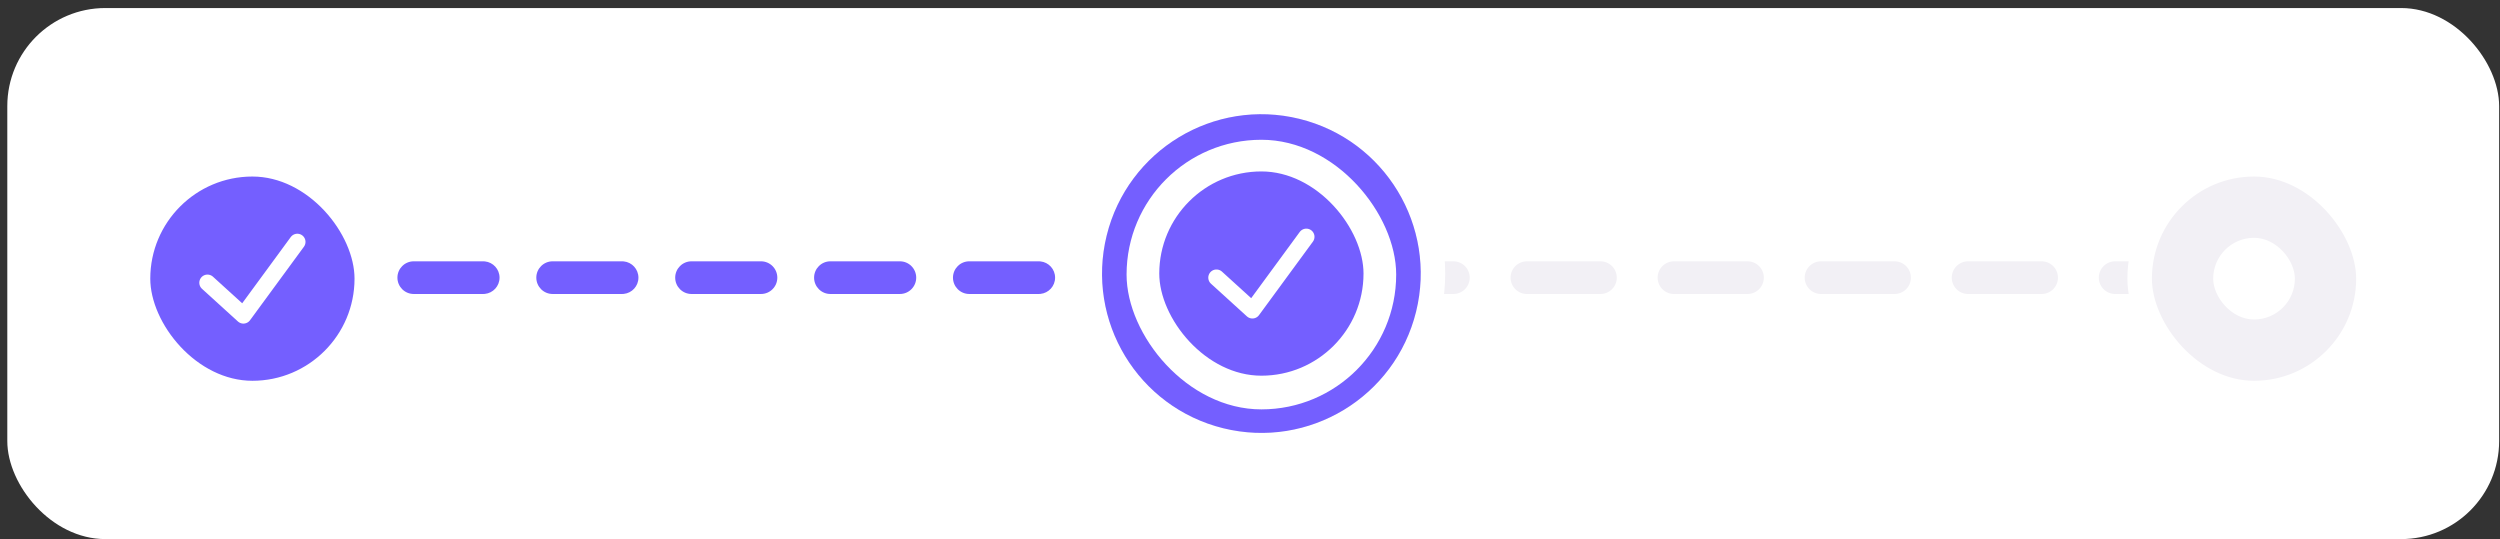
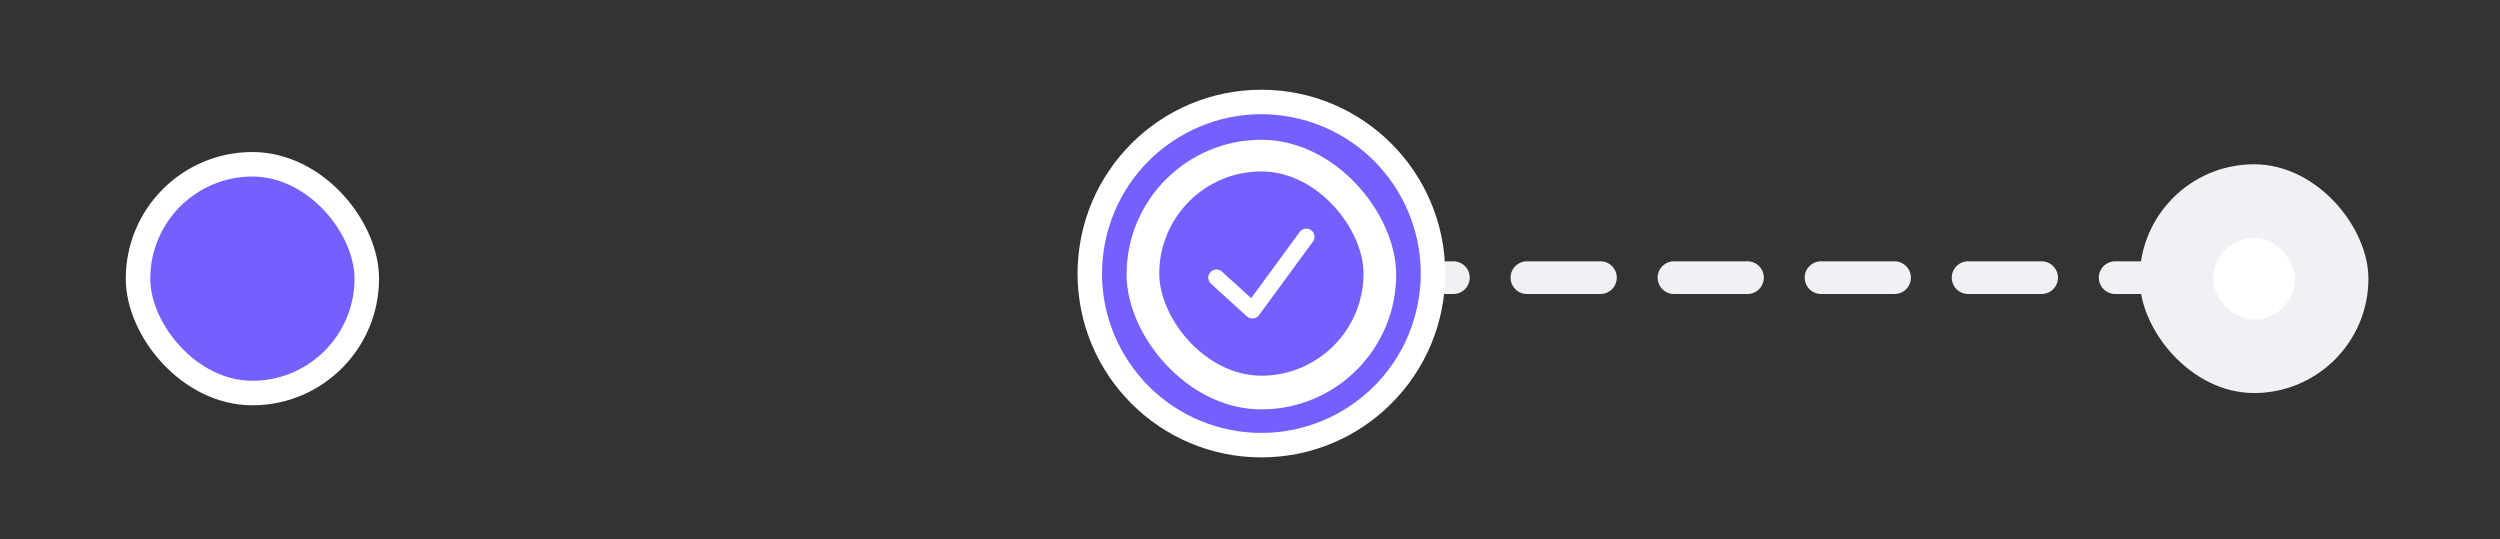
<svg xmlns="http://www.w3.org/2000/svg" width="306" height="66" viewBox="0 0 306 66" fill="none">
  <rect x="0" y="0" width="306" height="66" fill="#333333" stroke="none" />
-   <rect x="0.894" y="0.984" width="305" height="65" rx="12" fill="white" />
-   <path d="M25.144 31.984C26.248 31.984 27.144 32.88 27.144 33.984C27.144 35.089 26.248 35.984 25.144 35.984H20.894C19.789 35.984 18.894 35.089 18.894 33.984C18.894 32.88 19.789 31.984 20.894 31.984H25.144ZM42.144 31.984C43.248 31.984 44.144 32.88 44.144 33.984C44.144 35.089 43.248 35.984 42.144 35.984H33.644C32.539 35.984 31.644 35.089 31.644 33.984C31.644 32.88 32.539 31.984 33.644 31.984H42.144ZM59.144 31.984L59.348 31.995C60.356 32.097 61.144 32.949 61.144 33.984C61.144 35.02 60.356 35.871 59.348 35.974L59.144 35.984H50.644C49.539 35.984 48.644 35.089 48.644 33.984C48.644 32.88 49.539 31.984 50.644 31.984H59.144ZM76.144 31.984L76.348 31.995C77.356 32.097 78.144 32.949 78.144 33.984C78.144 35.02 77.356 35.871 76.348 35.974L76.144 35.984H67.644C66.539 35.984 65.644 35.089 65.644 33.984C65.644 32.88 66.539 31.984 67.644 31.984H76.144ZM93.144 31.984C94.248 31.984 95.144 32.88 95.144 33.984C95.144 35.089 94.248 35.984 93.144 35.984H84.644C83.539 35.984 82.644 35.089 82.644 33.984C82.644 32.88 83.539 31.984 84.644 31.984H93.144ZM110.144 31.984C111.248 31.984 112.144 32.88 112.144 33.984C112.144 35.089 111.248 35.984 110.144 35.984H101.644C100.539 35.984 99.644 35.089 99.644 33.984C99.644 32.88 100.539 31.984 101.644 31.984H110.144ZM127.144 31.984L127.348 31.995C128.356 32.097 129.144 32.949 129.144 33.984C129.144 35.02 128.356 35.871 127.348 35.974L127.144 35.984H118.644C117.539 35.984 116.644 35.089 116.644 33.984C116.644 32.88 117.539 31.984 118.644 31.984H127.144ZM139.894 31.984C140.998 31.984 141.894 32.88 141.894 33.984C141.894 35.089 140.998 35.984 139.894 35.984H135.644C134.539 35.984 133.644 35.089 133.644 33.984C133.644 32.88 134.539 31.984 135.644 31.984H139.894Z" fill="#745FFF" />
  <path d="M168.894 33.984L286.894 33.984" stroke="#F2F0F5" stroke-width="4" stroke-linecap="round" stroke-dasharray="9 9" />
  <circle cx="154.393" cy="33.484" r="21" fill="#F2F0F5" stroke="white" stroke-width="3" />
  <circle cx="154.394" cy="33.484" r="19.5" transform="rotate(13.829 154.394 33.484)" fill="#745FFF" />
  <rect x="137.893" y="17.108" width="33" height="33" rx="16.5" fill="white" />
  <rect x="141.893" y="21.108" width="25" height="25" rx="12.5" fill="#F2F0F5" />
  <rect x="148.897" y="27.984" width="11" height="11" rx="5.5" fill="white" />
  <rect x="261.894" y="20.108" width="28" height="28" rx="14" fill="#F2F0F5" />
-   <rect x="261.894" y="20.108" width="28" height="28" rx="14" stroke="white" stroke-width="3" />
  <rect x="270.894" y="29.108" width="10" height="10" rx="5" fill="white" />
  <rect x="16.894" y="20.108" width="28" height="28" rx="14" fill="#745FFF" />
  <rect x="16.894" y="20.108" width="28" height="28" rx="14" stroke="white" stroke-width="3" />
-   <path d="M25.394 34.608L29.794 38.608L36.394 29.608" stroke="white" stroke-width="2" stroke-linecap="round" stroke-linejoin="round" />
  <rect x="140.394" y="19.484" width="28" height="28" rx="14" fill="#745FFF" />
  <rect x="140.394" y="19.484" width="28" height="28" rx="14" stroke="white" stroke-width="3" />
  <path d="M148.894 33.984L153.294 37.984L159.894 28.984" stroke="white" stroke-width="2" stroke-linecap="round" stroke-linejoin="round" />
</svg>